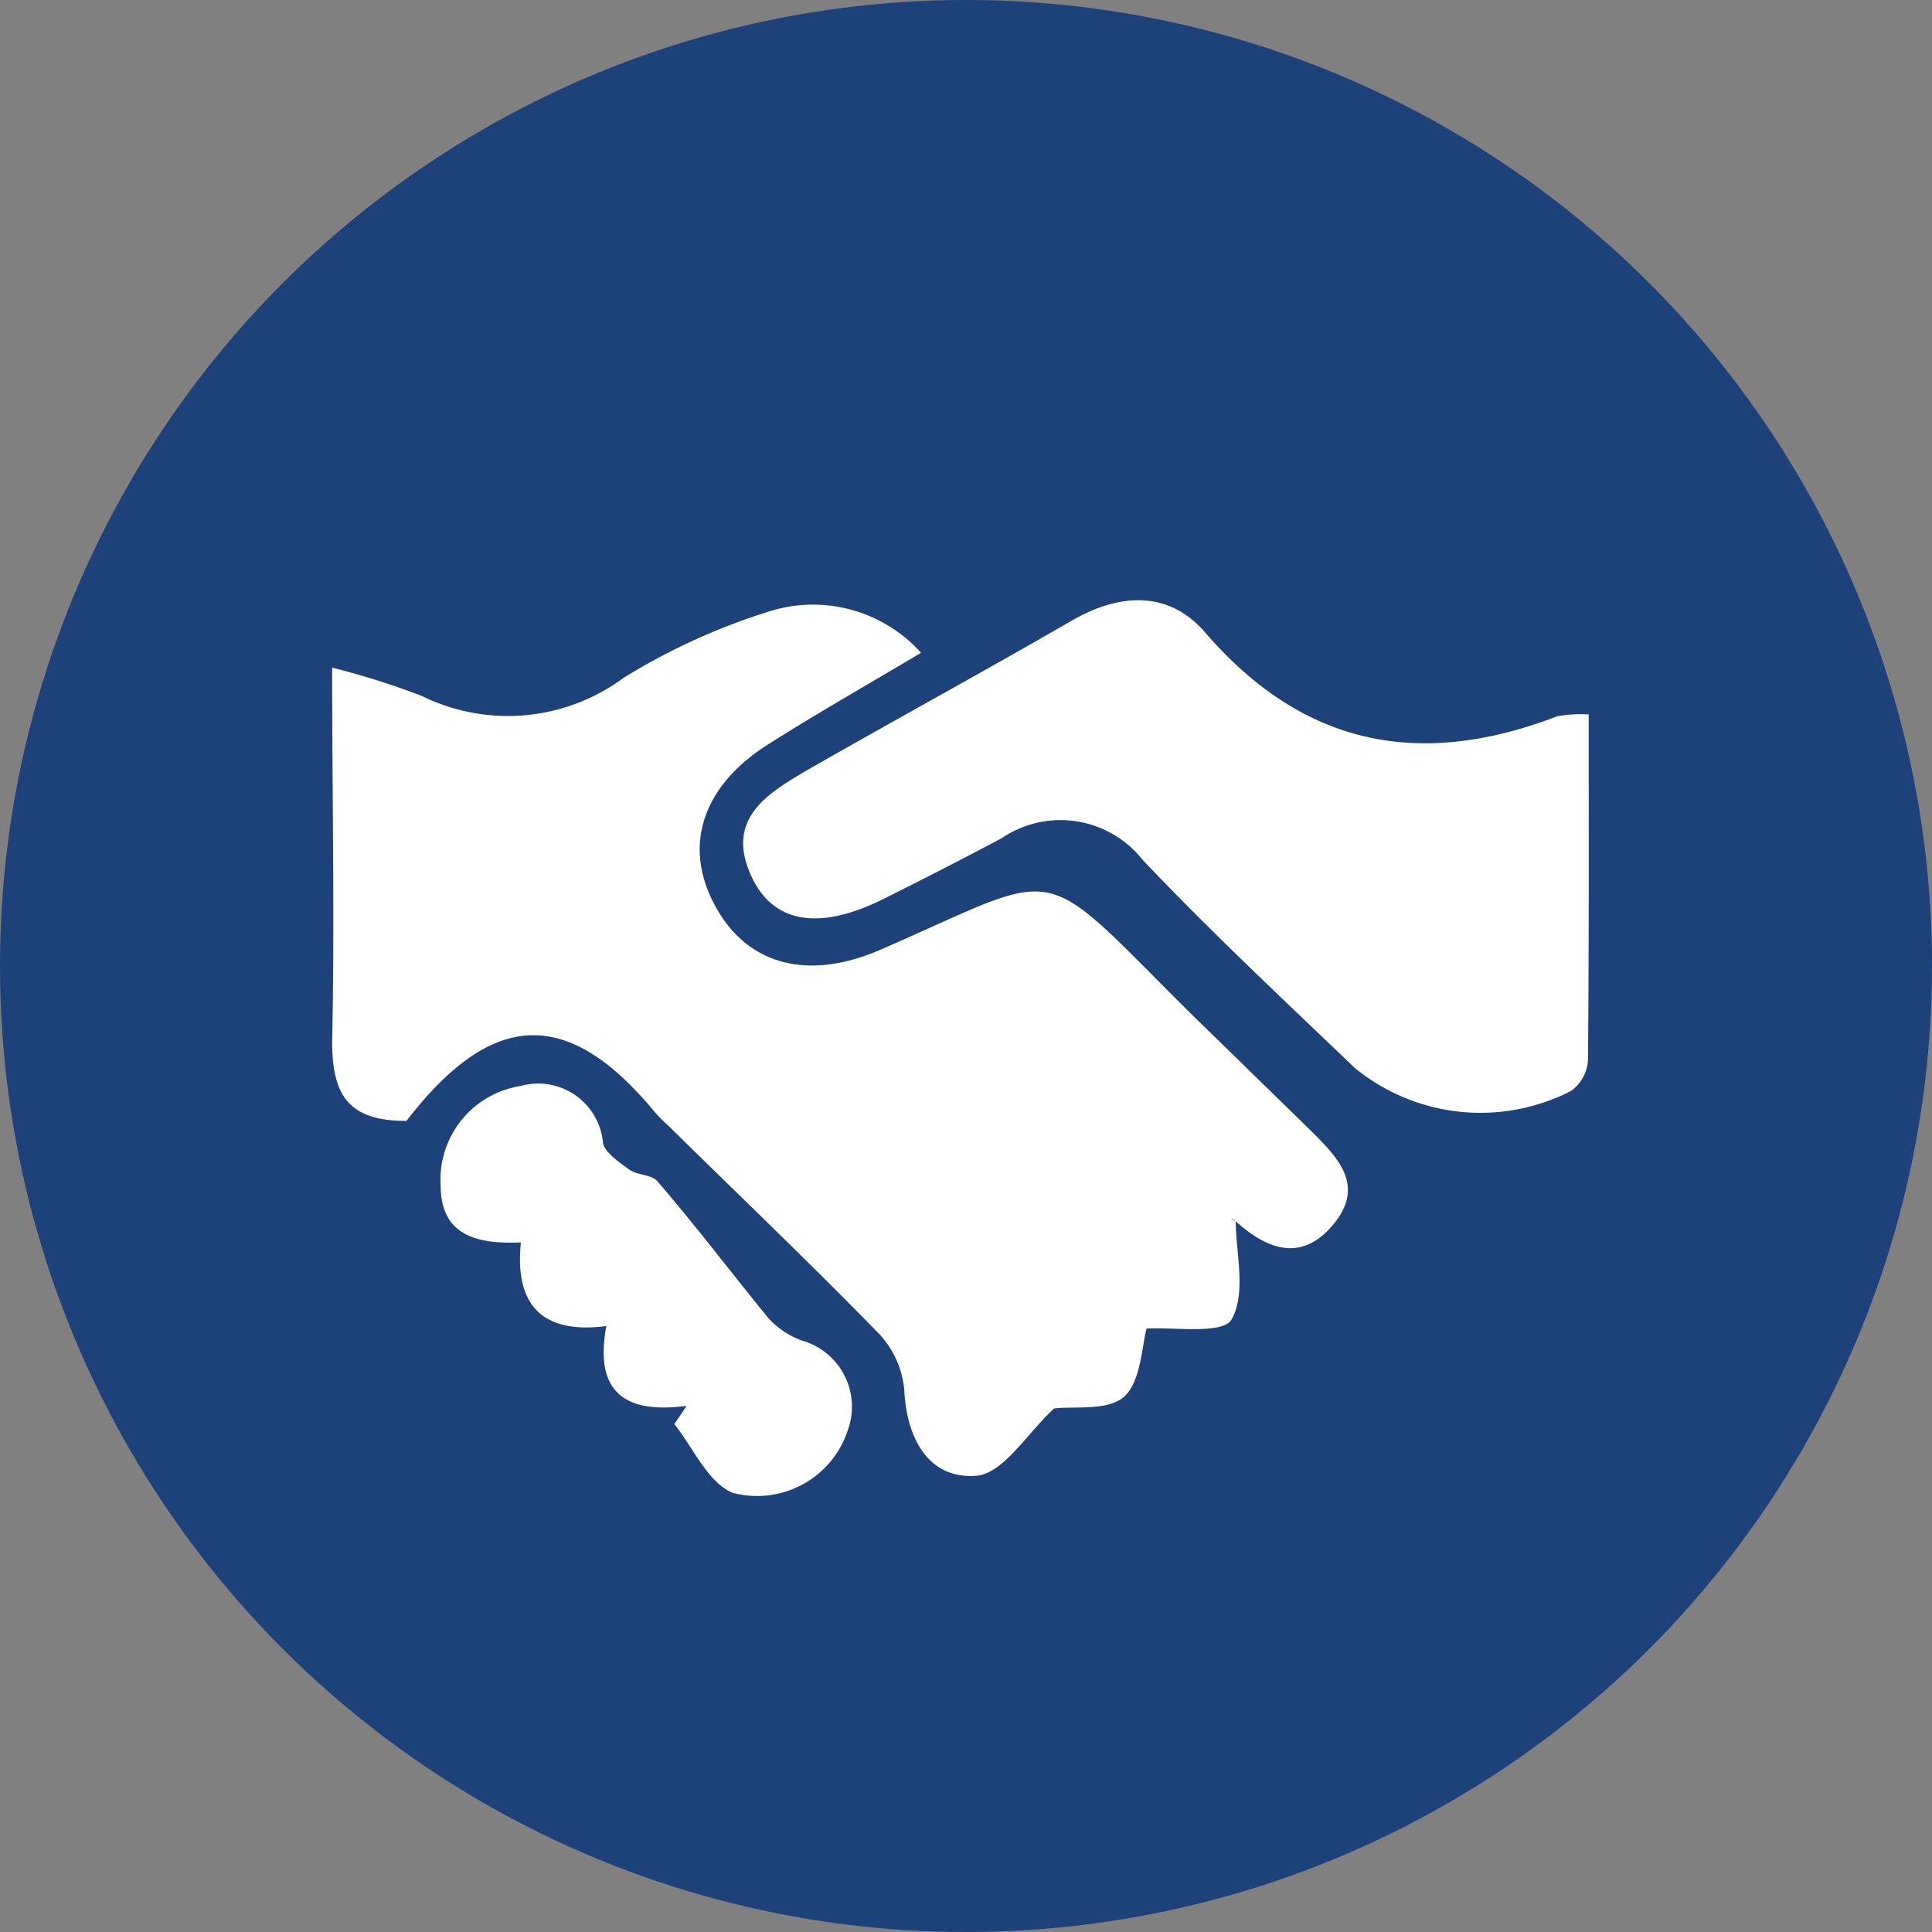
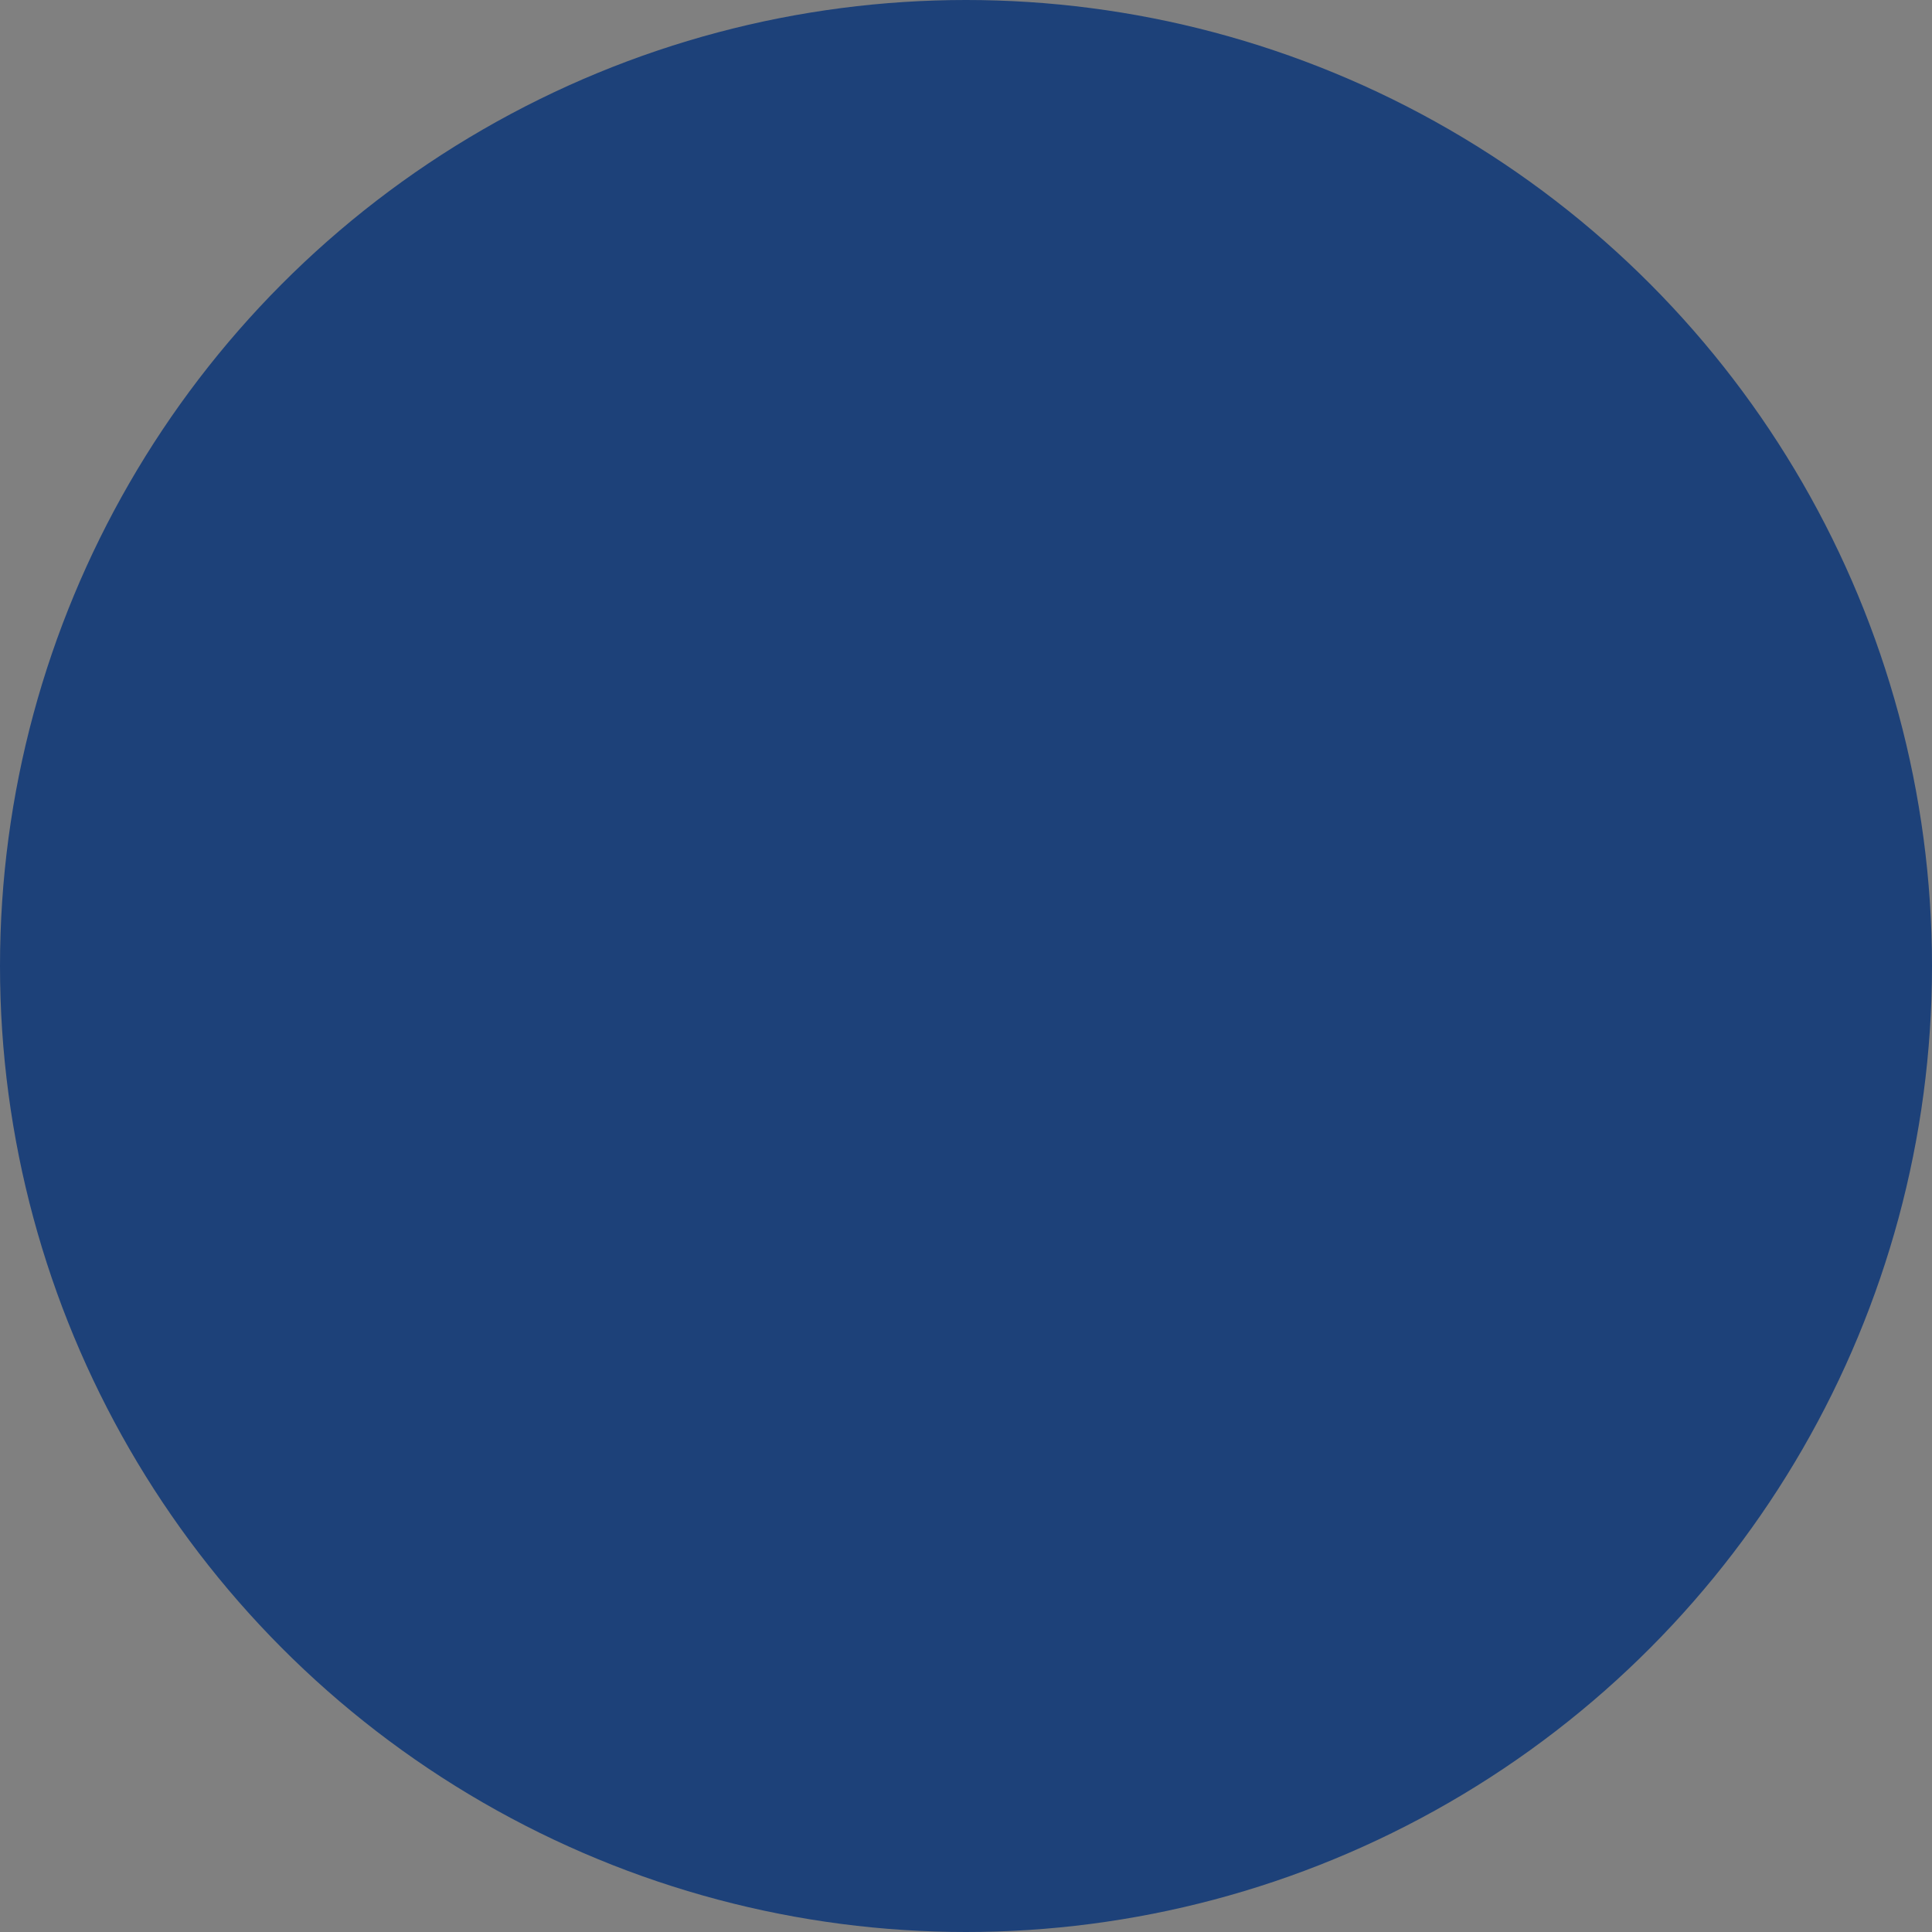
<svg xmlns="http://www.w3.org/2000/svg" viewBox="0 0 52 52">
  <rect x="0" y="0" width="52" height="52" fill="#808080" stroke="none" />
  <defs>
    <style>.cls-1{isolation:isolate;}.cls-2{fill:#1d4179;}.cls-3{fill:#fff;fill-rule:evenodd;}</style>
  </defs>
  <title>responsabilidad</title>
  <g id="Ellipse_1_copy_4" data-name="Ellipse 1 copy 4" class="cls-1">
    <g id="responsabilidad.psd">
      <g id="Ellipse_1_copy_5" data-name="Ellipse 1 copy 5">
        <circle class="cls-2" cx="26" cy="26" r="26" />
      </g>
      <g id="Shape_2" data-name="Shape 2">
-         <path class="cls-3" d="M33,31.23c-4.17-4.15-3.28-3.85-8.32-1.66-2,.86-3.64.37-4.48-1.28S20,25.07,21.73,24c1.28-.81,2.6-1.56,4.06-2.43a3.91,3.91,0,0,0-4.16-1.09,17.11,17.11,0,0,0-3.84,1.76,5.24,5.24,0,0,1-5.44.49,21,21,0,0,0-2.41-.76c0,3.52.07,6.8,0,10.07,0,1.44.44,2.13,2,2.13,2.31-3,4.35-3.07,6.69-.23a4.7,4.7,0,0,0,.36.36c1.9,1.87,3.83,3.71,5.69,5.62a2.53,2.53,0,0,1,.66,1.51c.07,1.33.68,2.39,1.94,2.29.73-.06,1.38-1.16,2.09-1.81.51-.07,1.46.08,1.9-.33s.47-1.4.59-1.82c.71-.05,2.05.17,2.29-.25.4-.71.11-1.81.11-2.64-.22-.11-.07-.07,0,0,.87.79,1.8,1.1,2.64.07s.12-1.77-.59-2.48Zm10.75-8a3.44,3.44,0,0,0-.84.05c-3.7,1.42-6.85.81-9.51-2.3-1-1.11-2.31-1-3.58-.26-2.35,1.36-4.74,2.66-7.08,4-1.09.64-2.26,1.33-1.49,2.92.6,1.23,1.84,1.4,3.54.55,1.06-.53,2.12-1.07,3.17-1.63a2.82,2.82,0,0,1,3.8.59c1.83,1.93,3.78,3.75,5.7,5.59a5.34,5.34,0,0,0,5.83.62,1.12,1.12,0,0,0,.45-.8C43.77,29.46,43.76,26.36,43.76,23.2ZM22.58,40.08a2.29,2.29,0,0,1-.88-.58c-1-1.22-1.95-2.48-3-3.7-.15-.19-.54-.16-.76-.32s-.64-.43-.71-.71a1.75,1.75,0,0,0-2.22-1.54,2.55,2.55,0,0,0-2.15,2.67c0,1.37,1,1.59,2.16,1.54-.18,1.74.63,2.47,2.3,2.25-.34,1.83.55,2.36,2.16,2.15l-.33.49c.51.64.9,1.57,1.57,1.85a2.57,2.57,0,0,0,3.1-1.69A1.85,1.85,0,0,0,22.58,40.08Z" transform="translate(-1 -4)" />
-       </g>
+         </g>
    </g>
  </g>
</svg>